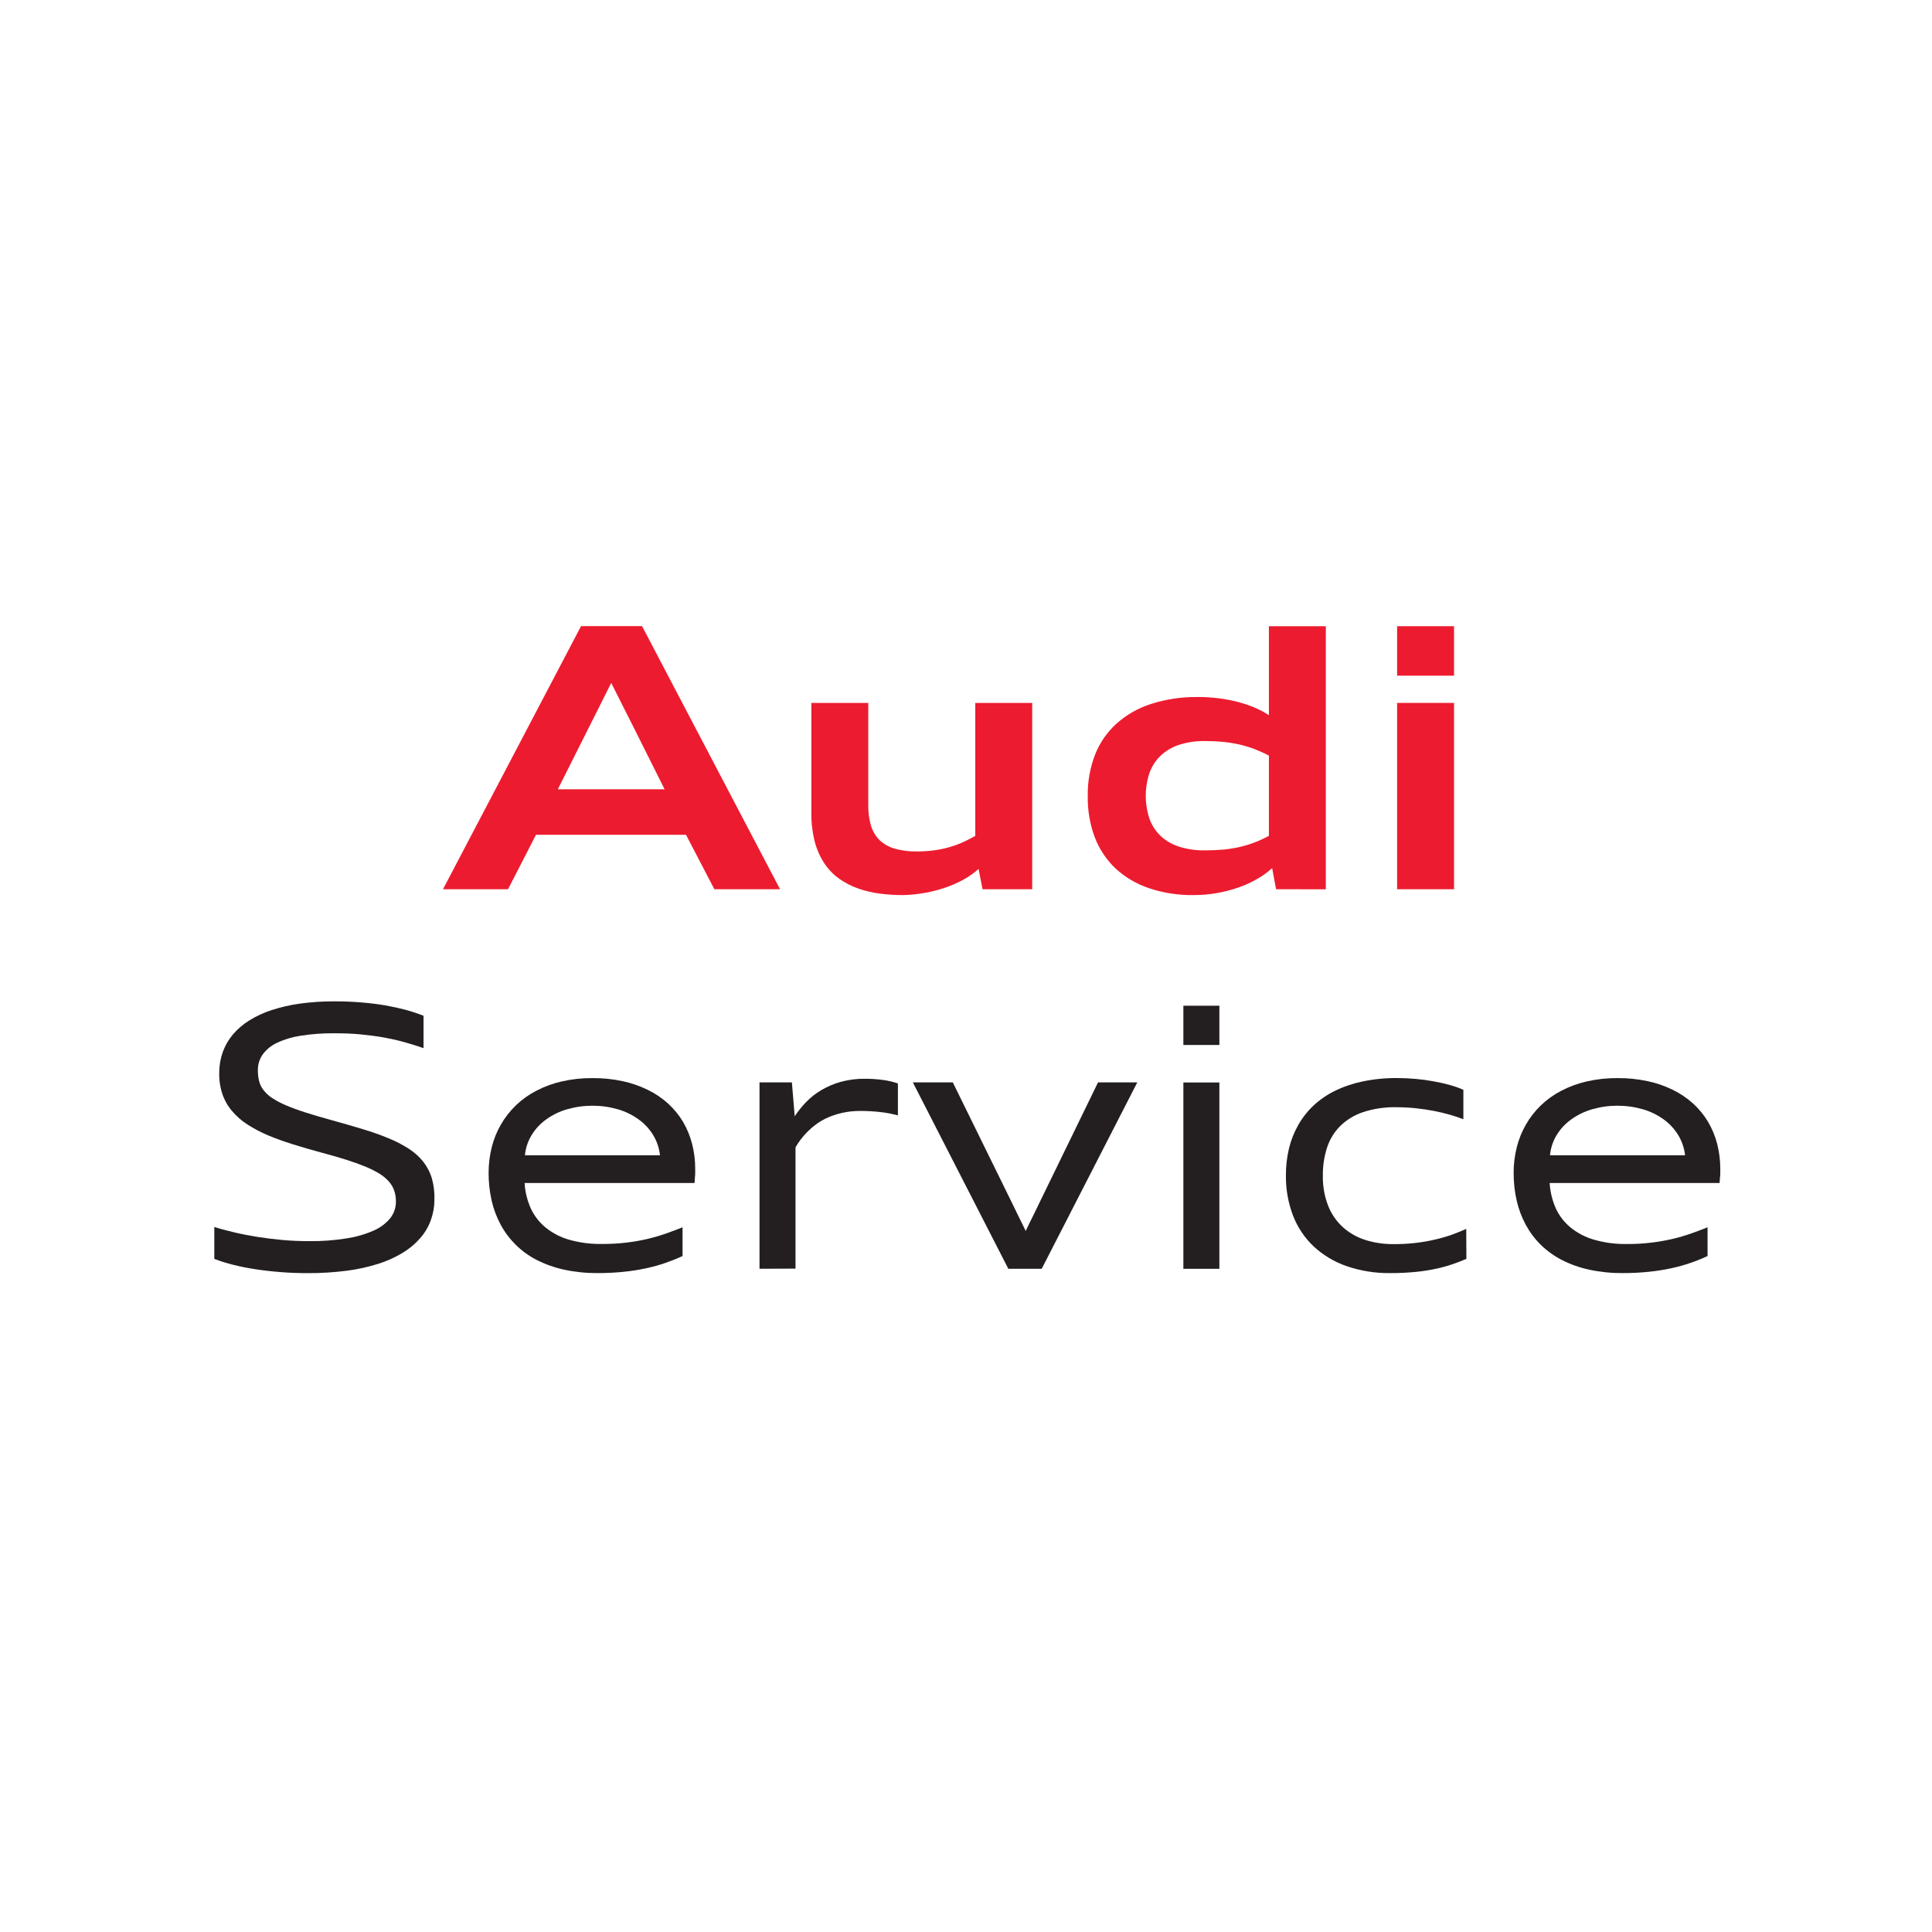
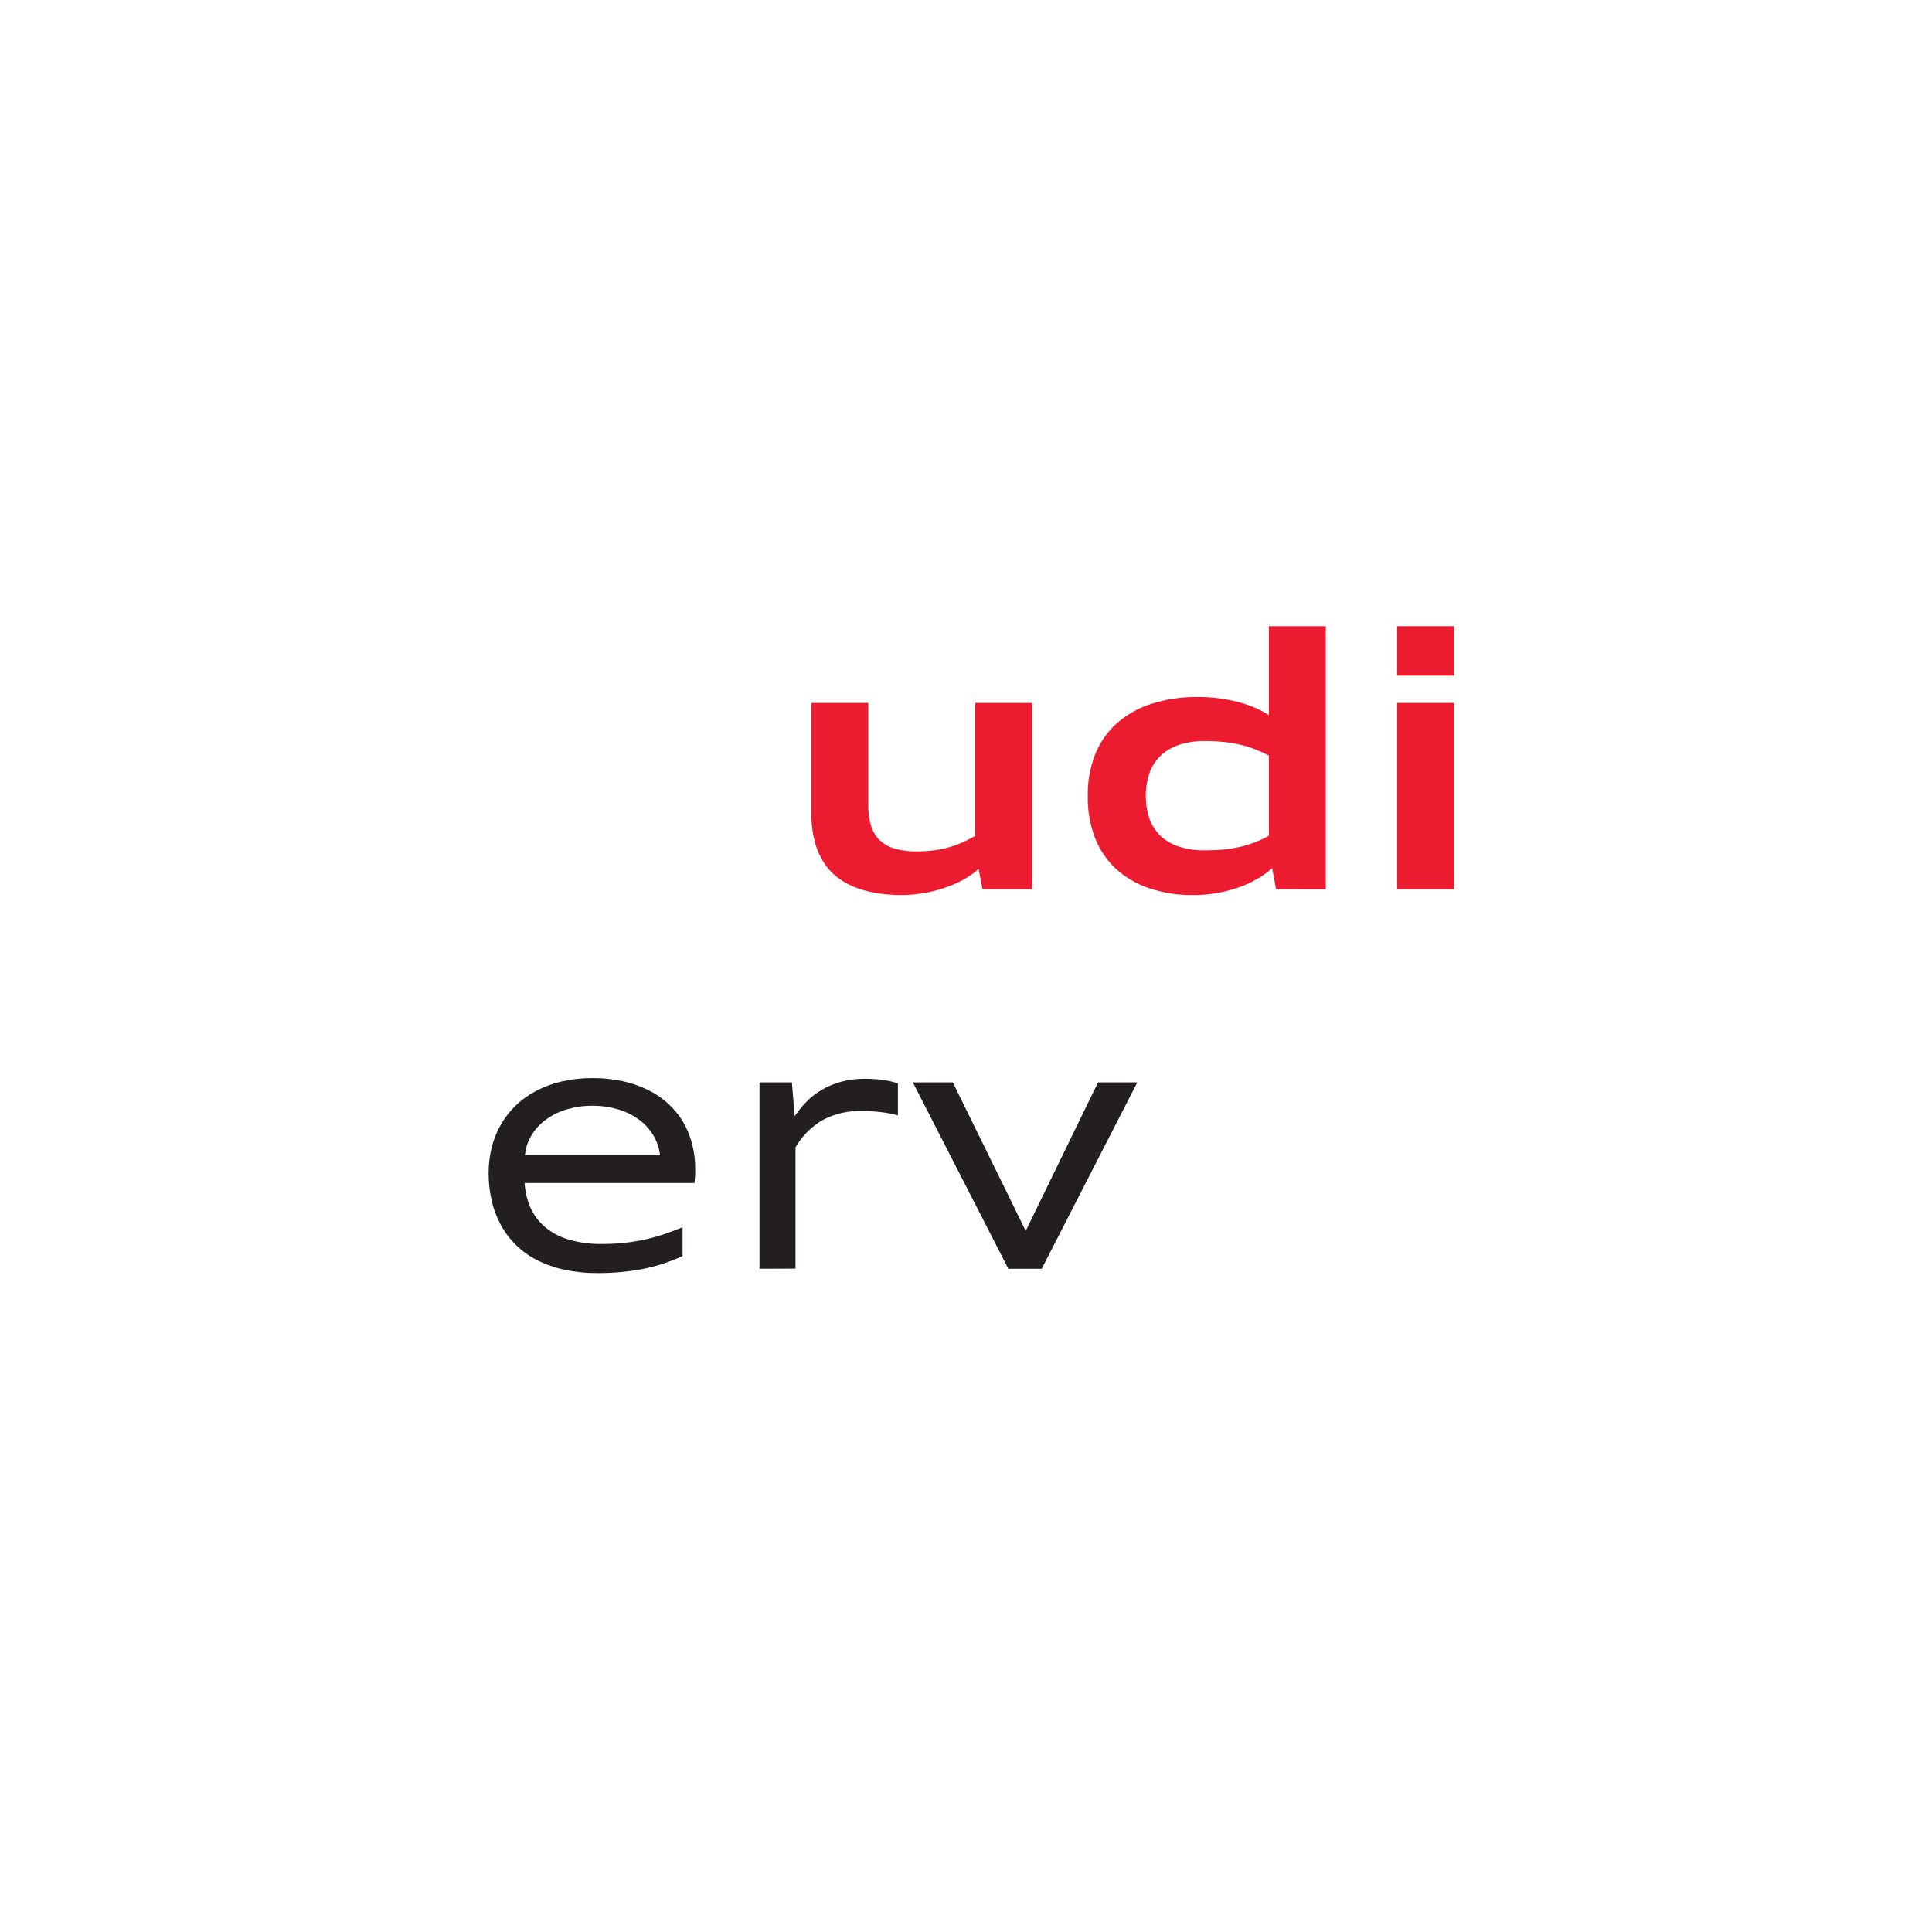
<svg xmlns="http://www.w3.org/2000/svg" width="41" height="41" viewBox="0 0 41 41" fill="none">
  <g clip-path="url(#clip0_241_2)">
-     <path d="M15.16 18.871L14.558 17.715H11.375L10.781 18.871H9.401L12.331 13.287H13.625L16.554 18.871H15.16ZM13.41 15.363C13.336 15.216 13.263 15.071 13.19 14.928C13.117 14.785 13.044 14.64 12.971 14.492C12.898 14.64 12.824 14.786 12.751 14.932L12.531 15.37L11.838 16.75H14.104L13.41 15.363Z" fill="#ED1B2F" />
    <path d="M20.851 18.871L20.767 18.44C20.672 18.525 20.568 18.599 20.456 18.661C20.334 18.729 20.205 18.786 20.073 18.832C19.93 18.882 19.783 18.92 19.634 18.947C19.48 18.975 19.323 18.991 19.166 18.995C18.999 18.995 18.832 18.985 18.666 18.963C18.51 18.943 18.357 18.906 18.208 18.854C18.066 18.804 17.932 18.734 17.809 18.648C17.686 18.56 17.58 18.451 17.496 18.325C17.403 18.183 17.334 18.028 17.291 17.864C17.24 17.662 17.215 17.453 17.218 17.245V14.917H18.426V17.09C18.424 17.237 18.443 17.383 18.484 17.523C18.519 17.639 18.581 17.744 18.666 17.829C18.757 17.914 18.867 17.976 18.987 18.01C19.14 18.052 19.299 18.072 19.458 18.069C19.575 18.069 19.692 18.062 19.808 18.047C19.915 18.034 20.021 18.013 20.125 17.984C20.225 17.957 20.322 17.922 20.417 17.881C20.513 17.838 20.606 17.791 20.697 17.738V14.917H21.905V18.871H20.851Z" fill="#ED1B2F" />
    <path d="M27.08 18.871L26.997 18.423C26.898 18.512 26.789 18.591 26.673 18.656C26.546 18.729 26.412 18.789 26.273 18.837C25.97 18.941 25.652 18.995 25.331 18.995C25.01 19 24.69 18.951 24.385 18.849C24.122 18.762 23.881 18.62 23.676 18.433C23.481 18.248 23.329 18.021 23.233 17.77C23.128 17.488 23.078 17.19 23.084 16.889C23.079 16.59 23.132 16.293 23.239 16.014C23.339 15.762 23.494 15.537 23.695 15.355C23.908 15.166 24.158 15.024 24.43 14.938C24.751 14.836 25.087 14.787 25.424 14.792C25.569 14.791 25.713 14.8 25.856 14.818C25.992 14.835 26.128 14.86 26.261 14.894C26.384 14.926 26.505 14.966 26.623 15.016C26.73 15.06 26.831 15.114 26.928 15.178V13.289H28.136V18.872L27.08 18.871ZM26.928 16.035C26.83 15.983 26.73 15.938 26.627 15.898C26.524 15.859 26.419 15.827 26.313 15.802C26.199 15.776 26.084 15.757 25.967 15.745C25.836 15.732 25.703 15.726 25.571 15.726C25.387 15.723 25.204 15.749 25.029 15.804C24.883 15.85 24.749 15.928 24.636 16.031C24.529 16.132 24.447 16.257 24.396 16.396C24.288 16.716 24.288 17.063 24.396 17.383C24.447 17.521 24.529 17.646 24.636 17.746C24.749 17.849 24.884 17.925 25.029 17.97C25.205 18.024 25.388 18.049 25.571 18.046C25.714 18.046 25.846 18.04 25.967 18.029C26.084 18.018 26.199 17.999 26.313 17.973C26.419 17.948 26.524 17.916 26.627 17.877C26.73 17.837 26.83 17.791 26.928 17.738V16.035Z" fill="#ED1B2F" />
    <path d="M29.649 14.339V13.289H30.857V14.339H29.649ZM29.649 18.871V14.917H30.857V18.871H29.649Z" fill="#ED1B2F" />
-     <path d="M4.548 26.038C4.677 26.08 4.819 26.116 4.973 26.153C5.128 26.19 5.291 26.221 5.463 26.249C5.636 26.276 5.815 26.298 5.999 26.315C6.183 26.331 6.37 26.339 6.56 26.339C6.822 26.342 7.085 26.323 7.345 26.282C7.543 26.253 7.738 26.198 7.922 26.118C8.061 26.06 8.183 25.969 8.28 25.854C8.36 25.753 8.403 25.627 8.402 25.498C8.403 25.419 8.391 25.34 8.365 25.265C8.34 25.193 8.301 25.127 8.25 25.071C8.191 25.005 8.122 24.949 8.047 24.904C7.95 24.846 7.85 24.796 7.746 24.754C7.628 24.706 7.492 24.657 7.337 24.608C7.183 24.56 7.008 24.51 6.814 24.458C6.603 24.401 6.403 24.343 6.213 24.283C6.024 24.224 5.849 24.161 5.687 24.093C5.535 24.029 5.389 23.952 5.25 23.863C5.127 23.784 5.016 23.687 4.922 23.575C4.831 23.468 4.762 23.344 4.717 23.21C4.669 23.061 4.647 22.904 4.653 22.747C4.655 22.601 4.68 22.457 4.73 22.32C4.778 22.187 4.85 22.064 4.941 21.955C5.04 21.839 5.156 21.739 5.286 21.658C5.435 21.565 5.594 21.491 5.761 21.437C5.958 21.373 6.16 21.326 6.365 21.298C6.608 21.265 6.853 21.249 7.098 21.25C7.299 21.25 7.488 21.258 7.667 21.273C7.846 21.288 8.014 21.308 8.172 21.335C8.33 21.363 8.477 21.395 8.613 21.431C8.74 21.466 8.865 21.508 8.988 21.556V22.243C8.861 22.199 8.728 22.157 8.59 22.118C8.451 22.079 8.304 22.046 8.148 22.017C7.993 21.99 7.827 21.968 7.651 21.951C7.475 21.934 7.285 21.927 7.083 21.928C6.849 21.926 6.615 21.943 6.383 21.979C6.209 22.005 6.039 22.055 5.88 22.13C5.759 22.185 5.654 22.27 5.575 22.377C5.506 22.476 5.47 22.595 5.472 22.716C5.472 22.793 5.48 22.87 5.499 22.944C5.517 23.013 5.548 23.077 5.592 23.133C5.643 23.198 5.704 23.255 5.773 23.3C5.865 23.36 5.961 23.411 6.062 23.453C6.178 23.504 6.317 23.555 6.479 23.607C6.641 23.659 6.83 23.715 7.046 23.774C7.282 23.839 7.5 23.902 7.7 23.963C7.9 24.023 8.081 24.087 8.243 24.155C8.393 24.215 8.537 24.289 8.672 24.376C8.79 24.451 8.894 24.544 8.981 24.652C9.064 24.758 9.127 24.878 9.165 25.008C9.207 25.158 9.225 25.314 9.219 25.47C9.218 25.617 9.191 25.764 9.14 25.902C9.089 26.04 9.013 26.167 8.916 26.277C8.809 26.399 8.684 26.503 8.545 26.587C8.382 26.685 8.208 26.764 8.027 26.82C7.809 26.889 7.585 26.938 7.358 26.967C7.085 27.002 6.811 27.019 6.536 27.018C6.337 27.018 6.145 27.011 5.957 26.996C5.77 26.982 5.591 26.961 5.42 26.935C5.25 26.909 5.092 26.877 4.945 26.84C4.81 26.807 4.678 26.765 4.548 26.715L4.548 26.038Z" fill="#231F20" />
    <path d="M14.485 26.655C14.373 26.707 14.254 26.755 14.127 26.799C13.992 26.846 13.855 26.884 13.716 26.914C13.559 26.948 13.4 26.973 13.24 26.989C13.056 27.008 12.872 27.017 12.687 27.017C12.448 27.019 12.209 26.995 11.975 26.945C11.773 26.902 11.578 26.833 11.394 26.74C11.229 26.656 11.077 26.547 10.945 26.417C10.818 26.291 10.71 26.147 10.625 25.99C10.538 25.828 10.473 25.655 10.433 25.476C10.39 25.284 10.368 25.087 10.369 24.89C10.369 24.707 10.391 24.526 10.435 24.348C10.477 24.179 10.542 24.017 10.629 23.866C10.805 23.56 11.065 23.311 11.379 23.149C11.551 23.059 11.734 22.992 11.923 22.949C12.137 22.901 12.355 22.877 12.574 22.879C12.789 22.877 13.003 22.899 13.213 22.944C13.399 22.983 13.579 23.046 13.75 23.13C13.906 23.206 14.051 23.304 14.18 23.421C14.303 23.534 14.409 23.664 14.495 23.807C14.58 23.953 14.645 24.109 14.687 24.273C14.732 24.446 14.754 24.625 14.753 24.804C14.753 24.829 14.753 24.855 14.753 24.883C14.753 24.911 14.753 24.938 14.749 24.966C14.745 24.995 14.745 25.019 14.744 25.043C14.742 25.066 14.74 25.087 14.739 25.105H11.133C11.143 25.289 11.187 25.47 11.262 25.639C11.334 25.797 11.441 25.937 11.575 26.047C11.722 26.167 11.892 26.255 12.075 26.308C12.301 26.372 12.536 26.403 12.772 26.399C12.947 26.4 13.122 26.39 13.295 26.37C13.445 26.352 13.594 26.326 13.74 26.292C13.872 26.261 14.001 26.223 14.129 26.179C14.25 26.136 14.369 26.092 14.485 26.045V26.655ZM14.006 24.517C13.99 24.366 13.941 24.221 13.863 24.091C13.784 23.96 13.679 23.847 13.556 23.758C13.422 23.661 13.274 23.588 13.116 23.542C12.761 23.439 12.385 23.439 12.03 23.542C11.871 23.588 11.722 23.661 11.588 23.758C11.464 23.847 11.36 23.96 11.28 24.091C11.202 24.22 11.154 24.366 11.14 24.517L14.006 24.517Z" fill="#231F20" />
    <path d="M16.118 26.925V22.97H16.805L16.865 23.688C16.936 23.582 17.016 23.483 17.104 23.391C17.199 23.293 17.306 23.207 17.424 23.137C17.553 23.06 17.692 23.001 17.837 22.96C18.005 22.914 18.179 22.891 18.354 22.893C18.485 22.893 18.617 22.901 18.748 22.92C18.852 22.933 18.956 22.958 19.055 22.993V23.67C18.999 23.655 18.94 23.642 18.878 23.629C18.816 23.615 18.751 23.608 18.683 23.6C18.616 23.592 18.548 23.586 18.475 23.582C18.403 23.578 18.332 23.576 18.259 23.576C18.133 23.575 18.008 23.588 17.884 23.614C17.778 23.637 17.674 23.67 17.575 23.713C17.486 23.751 17.403 23.798 17.325 23.855C17.195 23.949 17.081 24.063 16.985 24.192C16.948 24.242 16.913 24.294 16.882 24.348V26.922L16.118 26.925Z" fill="#231F20" />
    <path d="M21.398 26.925L19.372 22.97H20.22L21.458 25.49C21.508 25.596 21.56 25.701 21.612 25.807C21.665 25.912 21.717 26.017 21.767 26.123C21.817 26.017 21.868 25.912 21.921 25.807C21.974 25.701 22.025 25.596 22.075 25.49L23.302 22.97H24.135L22.107 26.925H21.398Z" fill="#231F20" />
-     <path d="M25.113 22.176V21.343H25.877V22.176H25.113ZM25.113 26.926V22.972H25.877V26.926H25.113Z" fill="#231F20" />
-     <path d="M31.119 26.715C31.025 26.757 30.925 26.794 30.82 26.83C30.705 26.869 30.588 26.901 30.47 26.926C30.328 26.956 30.185 26.978 30.042 26.992C29.864 27.009 29.686 27.018 29.508 27.017C29.19 27.022 28.874 26.971 28.573 26.868C28.314 26.778 28.076 26.635 27.875 26.448C27.683 26.265 27.534 26.042 27.439 25.794C27.336 25.522 27.285 25.234 27.289 24.943C27.288 24.754 27.309 24.565 27.352 24.381C27.393 24.207 27.458 24.04 27.546 23.883C27.632 23.729 27.741 23.588 27.869 23.467C28.005 23.339 28.16 23.232 28.328 23.15C28.515 23.059 28.713 22.992 28.917 22.95C29.157 22.9 29.401 22.876 29.646 22.878C29.779 22.878 29.912 22.884 30.044 22.896C30.176 22.908 30.303 22.925 30.426 22.948C30.548 22.97 30.663 22.996 30.77 23.026C30.868 23.053 30.963 23.087 31.055 23.127V23.752C30.969 23.718 30.872 23.685 30.764 23.655C30.656 23.624 30.542 23.597 30.422 23.574C30.301 23.551 30.172 23.532 30.041 23.518C29.904 23.504 29.767 23.497 29.63 23.497C29.389 23.492 29.15 23.528 28.921 23.603C28.74 23.664 28.575 23.765 28.438 23.899C28.311 24.028 28.216 24.185 28.161 24.358C28.1 24.548 28.07 24.747 28.073 24.947C28.068 25.161 28.105 25.374 28.18 25.574C28.245 25.747 28.35 25.903 28.484 26.03C28.621 26.156 28.783 26.251 28.96 26.309C29.161 26.374 29.371 26.405 29.582 26.402C29.887 26.404 30.19 26.369 30.485 26.298C30.603 26.27 30.718 26.236 30.831 26.195C30.936 26.156 31.03 26.118 31.116 26.079L31.119 26.715Z" fill="#231F20" />
-     <path d="M36.237 26.655C36.126 26.707 36.007 26.755 35.88 26.799C35.745 26.846 35.608 26.884 35.469 26.914C35.311 26.948 35.152 26.973 34.992 26.989C34.809 27.008 34.625 27.017 34.44 27.017C34.201 27.019 33.962 26.995 33.728 26.945C33.526 26.902 33.331 26.833 33.147 26.74C32.982 26.655 32.83 26.546 32.697 26.416C32.57 26.291 32.463 26.147 32.378 25.99C32.291 25.828 32.226 25.655 32.186 25.476C32.142 25.284 32.121 25.087 32.122 24.89C32.121 24.707 32.143 24.526 32.188 24.348C32.23 24.179 32.295 24.017 32.382 23.866C32.467 23.716 32.574 23.58 32.697 23.46C32.826 23.336 32.972 23.231 33.13 23.149C33.303 23.059 33.486 22.992 33.675 22.949C33.889 22.901 34.107 22.877 34.325 22.879C34.54 22.877 34.755 22.899 34.965 22.944C35.152 22.983 35.333 23.046 35.504 23.13C35.66 23.207 35.805 23.305 35.934 23.422C36.056 23.534 36.162 23.664 36.248 23.808C36.334 23.953 36.398 24.11 36.441 24.273C36.485 24.447 36.507 24.625 36.507 24.804C36.507 24.829 36.507 24.855 36.507 24.883C36.507 24.911 36.507 24.938 36.503 24.967C36.499 24.995 36.499 25.019 36.497 25.043C36.495 25.067 36.494 25.087 36.492 25.105H32.886C32.897 25.29 32.941 25.471 33.015 25.64C33.087 25.798 33.194 25.937 33.328 26.048C33.475 26.167 33.645 26.256 33.828 26.308C34.054 26.373 34.289 26.404 34.525 26.4C34.7 26.401 34.874 26.391 35.048 26.37C35.198 26.352 35.347 26.326 35.494 26.292C35.625 26.261 35.755 26.223 35.882 26.179C36.004 26.136 36.122 26.092 36.237 26.045V26.655ZM35.76 24.517C35.743 24.366 35.694 24.221 35.616 24.091C35.537 23.961 35.432 23.847 35.309 23.758C35.176 23.661 35.027 23.588 34.869 23.542C34.514 23.439 34.138 23.439 33.783 23.542C33.624 23.588 33.475 23.661 33.341 23.758C33.217 23.847 33.112 23.96 33.033 24.091C32.955 24.22 32.907 24.366 32.893 24.517L35.76 24.517Z" fill="#231F20" />
  </g>
  <defs>
    <clipPath id="clip0_241_2">
      <rect width="41" height="41" fill="white" />
    </clipPath>
  </defs>
</svg>